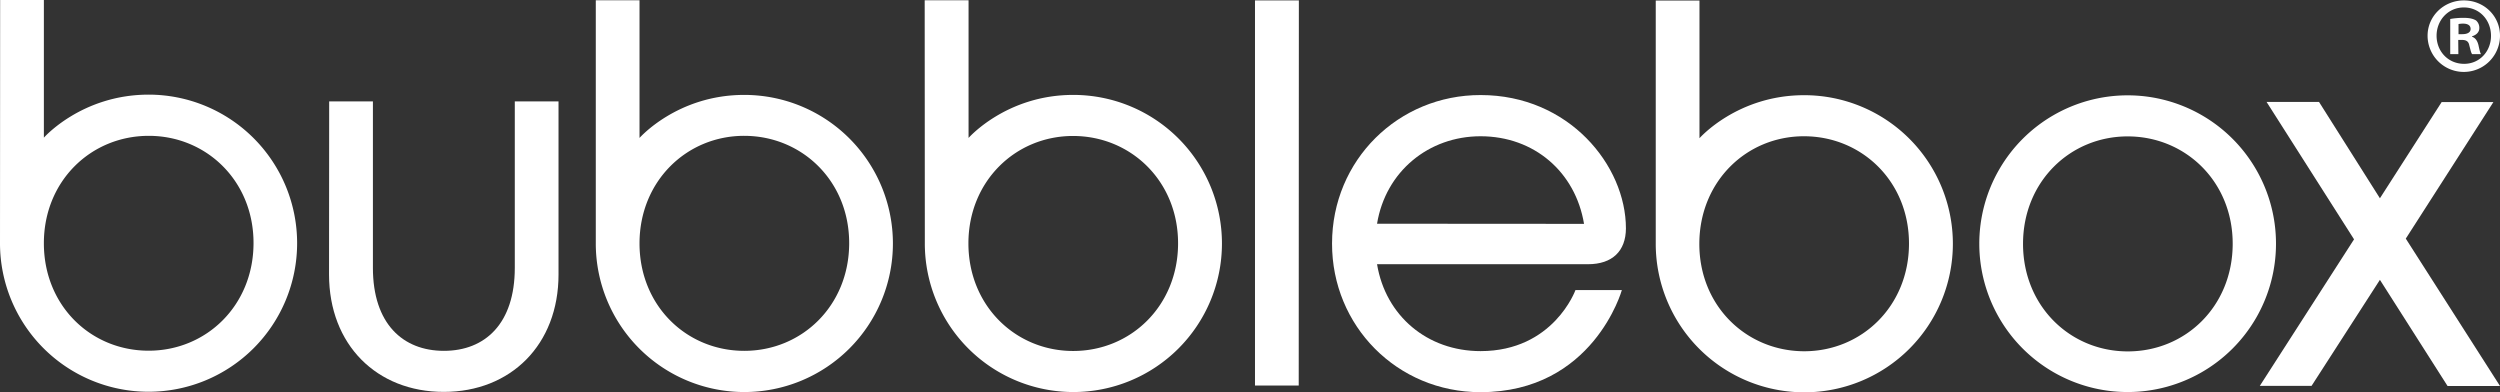
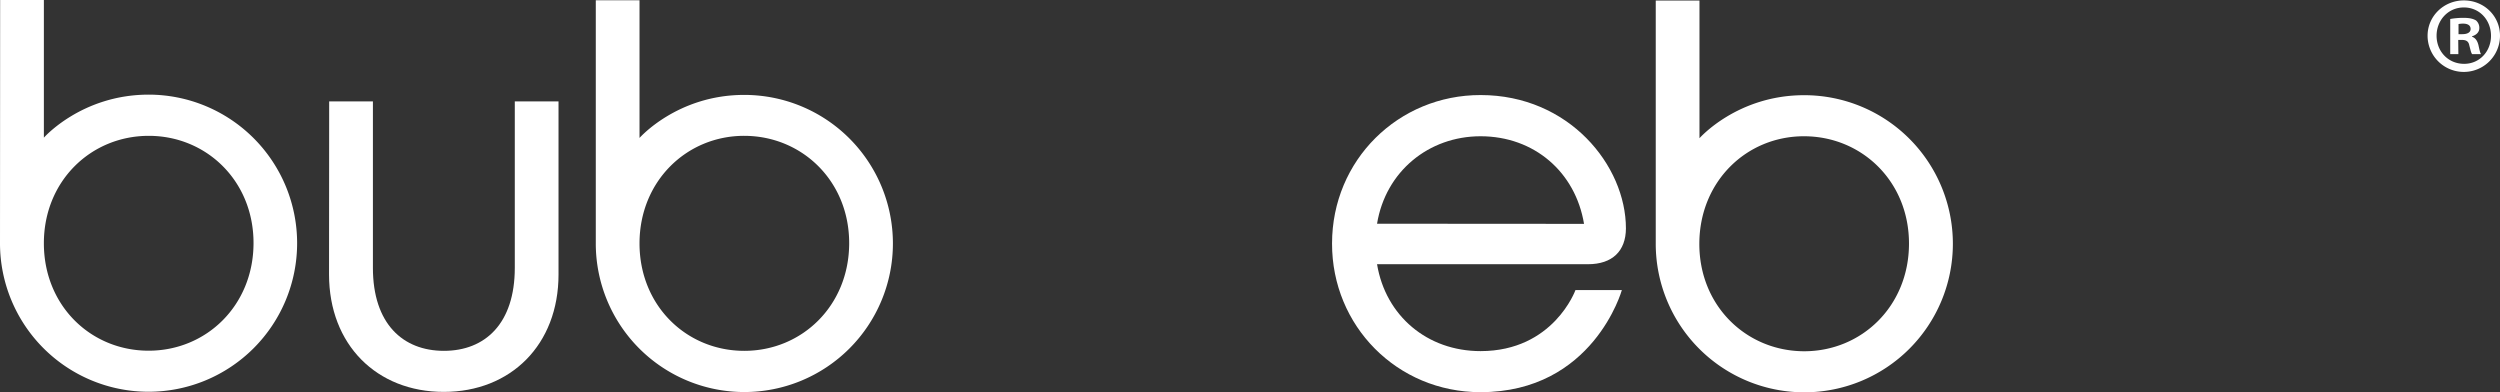
<svg xmlns="http://www.w3.org/2000/svg" viewBox="0 0 1777.9 279">
  <rect x="0" y="0" width="1777.9" height="279" fill="#333333" stroke="none" />
  <defs>
    <style>.cls-1{fill:#fff;}</style>
  </defs>
  <title>bbx logo</title>
  <g id="Layer_2" data-name="Layer 2">
    <g id="Layer_1-2" data-name="Layer 1">
      <g id="Layer_2-2" data-name="Layer 2">
        <g id="Layer_1-2-2" data-name="Layer 1-2">
          <g id="Layer_2-2-2" data-name="Layer 2-2">
            <g id="Layer_1-2-2-2" data-name="Layer 1-2-2">
              <path class="cls-1" d="M105.7,249.4c41,0,74.5-32.1,74.6-76.4s-33.5-76.4-74.5-76.4-74.6,32-74.6,76.4,33.4,76.4,74.5,76.4ZM.1,0H31.2V97.9s26.9-30.6,74.5-30.6A105.65,105.65,0,1,1,0,172.9Z" />
              <path class="cls-1" d="M366.1,190.5V72.1h31.1V195.2c0,50-34,83.5-81.6,83.5S234,245.2,234,195.2l.1-123.1h31.1V190.5c0,39.6,21.2,59,50.5,59s50.4-19.4,50.4-59Z" />
              <path class="cls-1" d="M529.3,249.5c41,0,74.5-32.1,74.6-76.4s-33.5-76.4-74.5-76.5-74.6,32.2-74.6,76.5,33.4,76.4,74.5,76.4ZM423.7.2h31.1V98.1s26.9-30.7,74.6-30.6A105.65,105.65,0,1,1,423.7,173.1V.2Z" />
-               <path class="cls-1" d="M763.2,249.6c41,0,74.5-32.1,74.6-76.4s-33.5-76.4-74.5-76.5-74.6,32.1-74.6,76.4,33.5,76.5,74.5,76.5ZM657.6.2h31.2V98.1s26.9-30.7,74.6-30.6A105.65,105.65,0,1,1,657.7,173.1Z" />
-               <polygon class="cls-1" points="892.5 0.3 923.7 0.3 923.6 274.2 892.5 274.2 892.5 0.3" />
              <path class="cls-1" d="M1126.5,159.2c-6.1-36.8-35.4-62.3-73.6-62.3-36.8,0-67.5,25-73.6,62.2l147.2.1Zm2.8,28.7h-150c6.1,36.8,35.8,61.8,73.6,61.8,51.9,0,67.5-43.4,67.5-43.4h33s-20.3,72.6-100.5,72.6c-59.4,0-105.7-47.2-105.6-105.7,0-59.4,47.2-105.7,105.7-105.6,62.7,0,103.3,50,103.3,94.9-.1,16-9.6,25.4-27,25.4Z" />
              <path class="cls-1" d="M1283,249.8c41,0,74.5-32.1,74.6-76.4s-33.5-76.4-74.5-76.5-74.5,32.1-74.6,76.4,33.5,76.4,74.5,76.5ZM1177.5.4h31.1V98.3s26.9-30.7,74.6-30.6a105.65,105.65,0,1,1-105.7,105.6V.4Z" />
-               <path class="cls-1" d="M1513.2,249.9c41.1,0,74.5-32.1,74.6-76.4s-33.5-76.4-74.5-76.5-74.6,32.1-74.6,76.4S1472.2,249.9,1513.2,249.9Zm.1-182.1a105.5,105.5,0,1,1-.4,0Z" />
-               <polygon class="cls-1" points="1674.1 170.2 1611.9 72.5 1649.2 72.5 1692.5 141 1736.4 72.6 1773.2 72.6 1710.9 169.7 1777.9 274.5 1740.6 274.5 1692.5 199 1643.9 274.4 1607.1 274.4 1674.1 170.2" />
              <path class="cls-1" d="M1748.4,24.3h2.8c3.2,0,5.8-1.1,5.8-3.7,0-2.3-1.7-3.8-5.4-3.8a16.55,16.55,0,0,0-3.2.3v7.2Zm-.1,14.2h-5.8v-25a51.85,51.85,0,0,1,9.6-.8c4.7,0,6.9.8,8.7,1.8a6.88,6.88,0,0,1,2.4,5.5c0,2.8-2.1,4.9-5.2,5.8v.3c2.4.9,3.8,2.8,4.6,6.1.8,3.8,1.2,5.4,1.8,6.3h-6.3c-.8-.9-1.2-3.2-2-6.1-.5-2.8-2-4-5.2-4h-2.7l.1,10.1Zm-15.5-13.1c0,11.2,8.3,20,19.6,20,11,0,19.1-8.9,19.1-19.9,0-11.2-8.1-20.2-19.3-20.2s-19.4,9.1-19.4,20.1Zm45.1,0a25.75,25.75,0,0,1-51.5,0c0-13.9,11.5-25.1,25.8-25.1C1766.7.3,1777.9,11.5,1777.9,25.4Z" />
            </g>
          </g>
        </g>
      </g>
    </g>
  </g>
</svg>